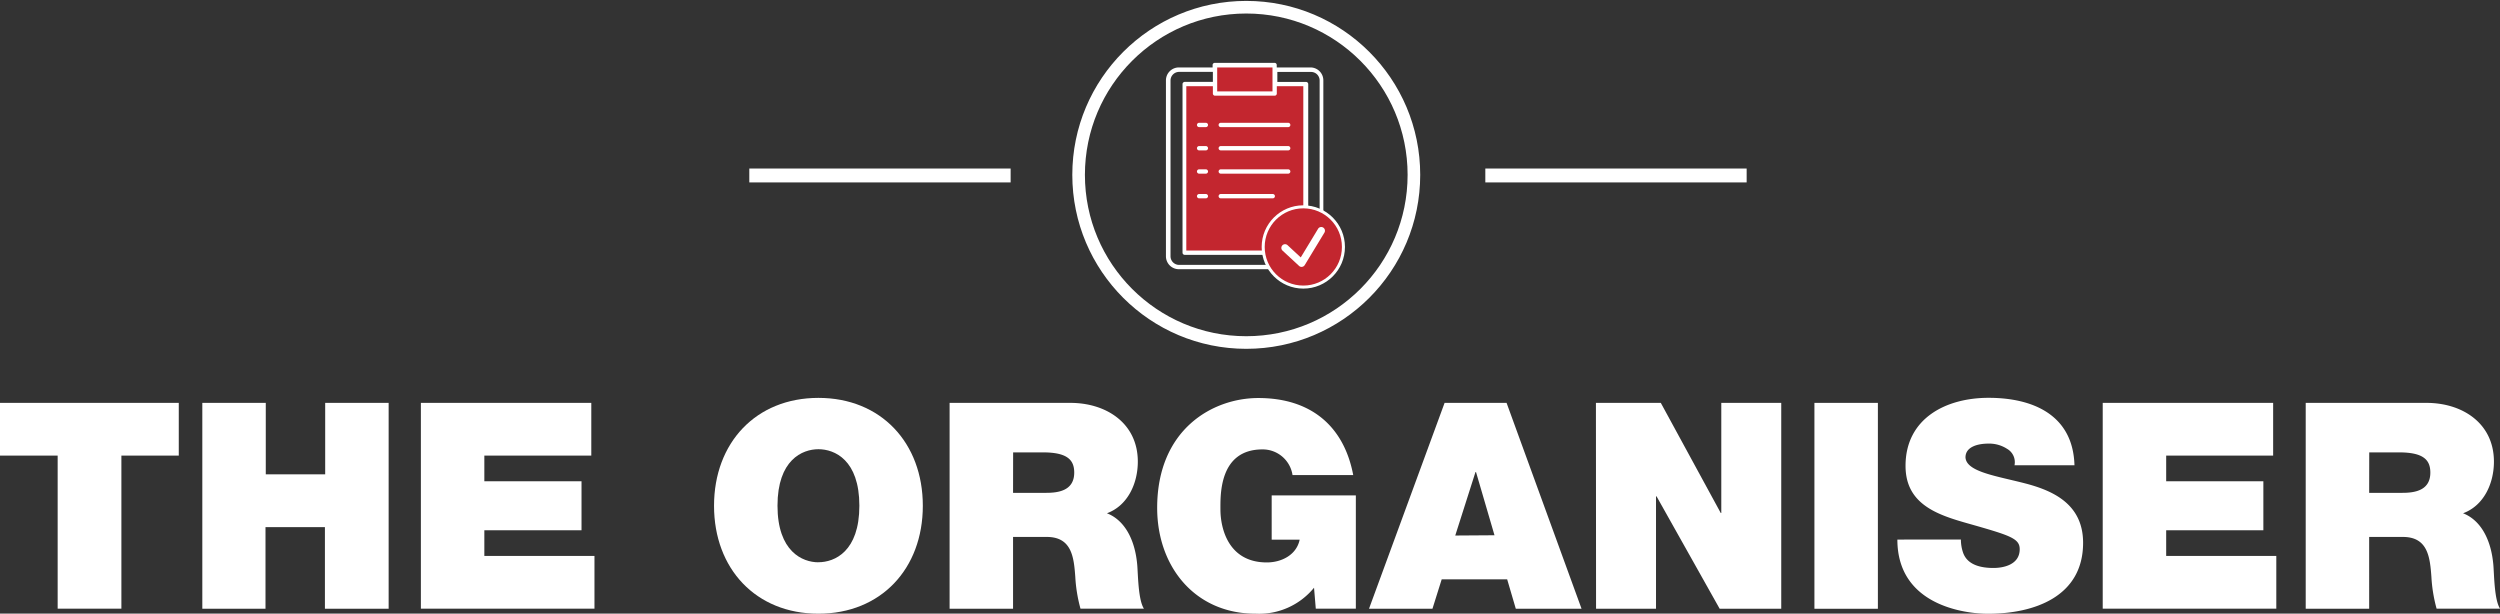
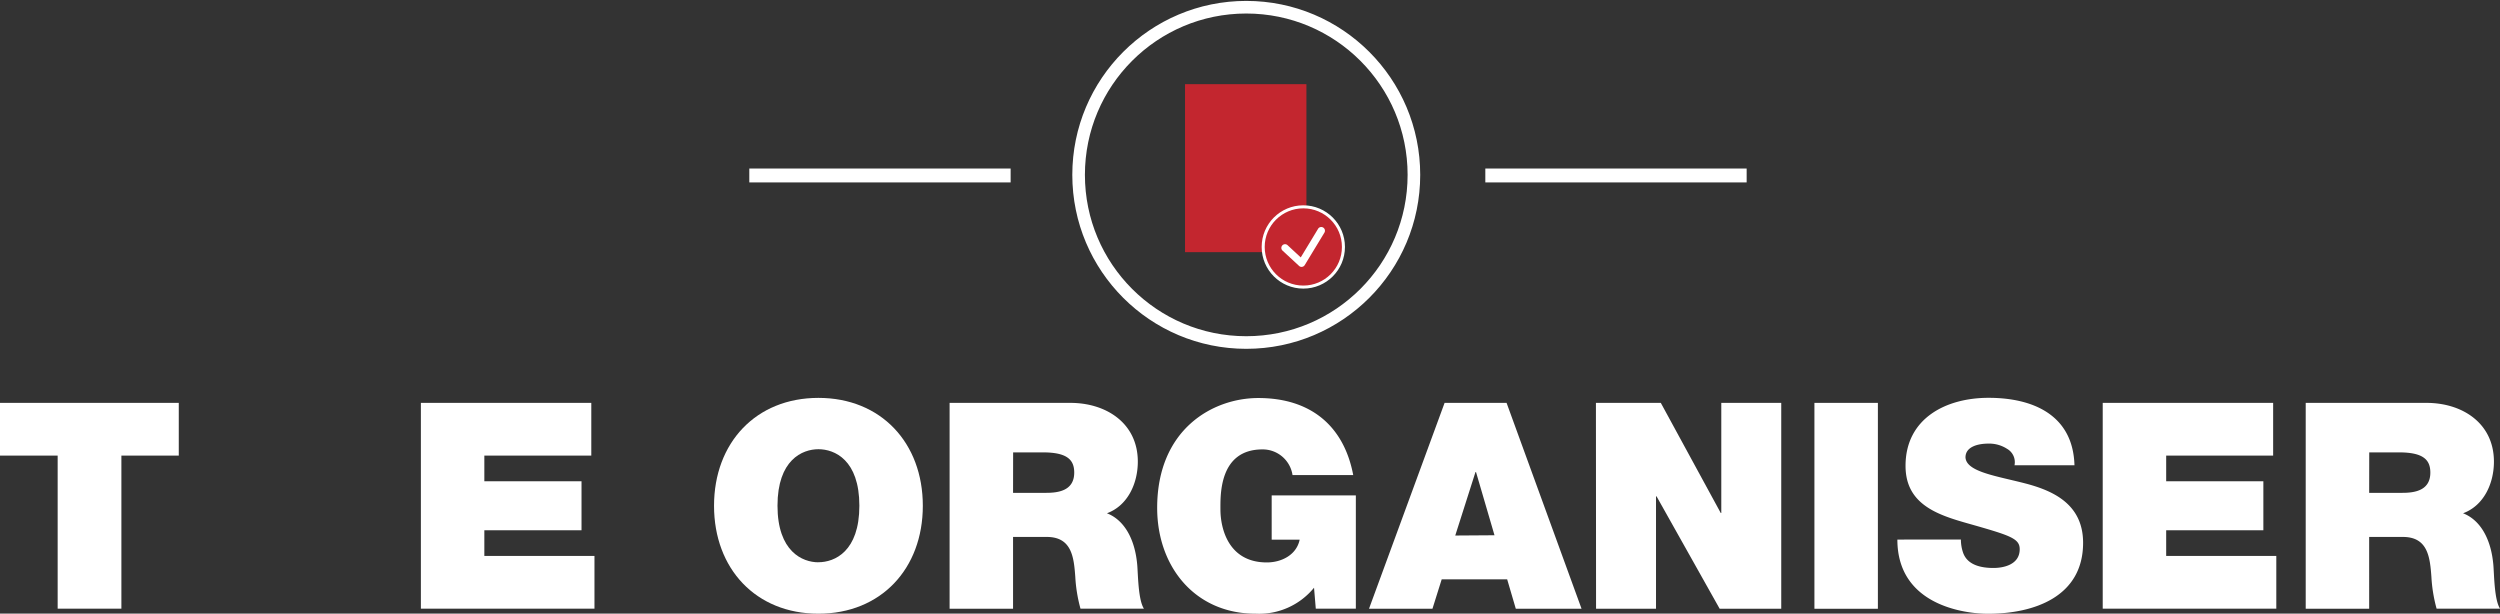
<svg xmlns="http://www.w3.org/2000/svg" width="370.71" height="90.99" viewBox="0 0 370.71 90.99">
  <rect x="0" y="0" width="370.71" height="90.99" fill="#333333" stroke="none" />
  <defs>
    <style>
      .a, .d {
        fill: #fff;
      }

      .b {
        fill: none;
        stroke-width: 1.87px;
      }

      .b, .e {
        stroke: #fff;
        stroke-miterlimit: 10;
      }

      .c, .e {
        fill: #c3262f;
      }

      .d {
        fill-rule: evenodd;
      }

      .e {
        stroke-width: 0.45px;
      }
    </style>
  </defs>
  <title>Artboard 1</title>
  <g>
    <g>
      <path class="a" d="M8.55,67.56H0V59.74H26.51v7.82H18v22.7H8.55Z" />
-       <path class="a" d="M30,59.74h9.41v10.6h8.81V59.74h9.41V90.27H48.18V78.17H39.37v12.1H30Z" />
      <path class="a" d="M62.41,59.74H87.68v7.82H71.82v3.8H86.23v7.27H71.82v3.81H88.15v7.82H62.41Z" />
      <path class="a" d="M121.36,59c9.28,0,15.48,6.67,15.48,16s-6.2,16-15.48,16-15.48-6.67-15.48-16S112.08,59,121.36,59Zm0,24.37c2.39,0,6.07-1.58,6.07-8.38s-3.68-8.38-6.07-8.38-6.07,1.58-6.07,8.38S119,83.38,121.36,83.38Z" />
      <path class="a" d="M140.81,59.74h17.91c5.3,0,10,3,10,8.72,0,3.16-1.45,6.5-4.58,7.65,2.57,1,4.15,3.81,4.49,7.61.13,1.45.13,5.22,1,6.54h-9.41a22.12,22.12,0,0,1-.77-4.7c-.21-2.91-.51-5.94-4.23-5.94h-5V90.27h-9.41Zm9.41,13.34h4.92c1.75,0,4.15-.3,4.15-3,0-1.92-1.07-3-4.66-3h-4.4Z" />
      <path class="a" d="M194.85,87.15A10.51,10.51,0,0,1,186.17,91c-9,0-14.58-7-14.58-15.69,0-11.63,8.21-16.29,15-16.29,7.82,0,12.7,4.19,14.07,11.42h-9a4.47,4.47,0,0,0-4.45-3.8c-6.46,0-6.24,6.8-6.24,8.89,0,2.87,1.2,7.87,6.88,7.87,2.18,0,4.4-1.11,4.87-3.38h-4.15V73.46h12.48v16.8h-5.94Z" />
      <path class="a" d="M214.21,59.74h9.19l11.12,30.53h-9.75l-1.28-4.36h-9.71l-1.37,4.36H203Zm7.4,19.63L218.87,70h-.08l-3,9.41Z" />
      <path class="a" d="M236.65,59.74h9.62l8.89,16.33h.08V59.74h8.89V90.27H255l-9.36-16.67h-.08V90.27h-8.89Z" />
      <path class="a" d="M269.05,59.74h9.41V90.27h-9.41Z" />
      <path class="a" d="M290.77,80a6,6,0,0,0,.34,2c.68,1.84,2.74,2.22,4.49,2.22,1.54,0,3.89-.51,3.89-2.78,0-1.54-1.33-2-6.58-3.51-4.83-1.37-10.35-2.69-10.35-8.85,0-7.05,6-10.09,12.31-10.09,6.63,0,12.53,2.57,12.74,10h-8.89a2.28,2.28,0,0,0-1.11-2.44,4.88,4.88,0,0,0-2.78-.77c-1.28,0-3.38.34-3.38,2.05.13,2.14,4.57,2.74,8.85,3.85s8.59,3.16,8.59,8.81c0,8-7.27,10.52-14.11,10.52-3.42,0-13.43-1.24-13.43-11Z" />
      <path class="a" d="M311.8,59.74h25.27v7.82H321.21v3.8h14.41v7.27H321.21v3.81h16.33v7.82H311.8Z" />
      <path class="a" d="M341.9,59.74h17.91c5.3,0,10,3,10,8.72,0,3.16-1.45,6.5-4.58,7.65,2.57,1,4.15,3.81,4.49,7.61.13,1.45.13,5.22,1,6.54h-9.41a22.12,22.12,0,0,1-.77-4.7c-.21-2.91-.51-5.94-4.23-5.94h-5V90.27H341.9Zm9.41,13.34h4.92c1.75,0,4.15-.3,4.15-3,0-1.92-1.07-3-4.66-3h-4.4Z" />
    </g>
    <g>
      <g>
        <rect class="a" x="220.25" y="24.99" width="38.75" height="2.06" />
        <rect class="a" x="111.11" y="24.99" width="38.75" height="2.06" />
      </g>
      <circle class="b" cx="184.8" cy="25.93" r="24.86" />
    </g>
  </g>
  <g>
-     <rect class="c" x="180.26" y="9.63" width="8.76" height="4.06" />
    <rect class="c" x="175.72" y="12.48" width="18" height="24.91" />
-     <path class="d" d="M174.81,10h5V9.64a.32.32,0,0,1,.32-.32H189a.32.32,0,0,1,.32.32V10h5a1.91,1.91,0,0,1,1.35.56h0a1.91,1.91,0,0,1,.56,1.35V38a1.91,1.91,0,0,1-.56,1.36h0a1.91,1.91,0,0,1-1.35.56H174.81A1.92,1.92,0,0,1,172.89,38V11.94A1.92,1.92,0,0,1,174.81,10Zm4,18.77h-1a.32.32,0,1,0,0,.64h1a.32.32,0,1,0,0-.64Zm0-3.66h-1a.32.32,0,1,0,0,.64h1a.32.32,0,0,0,0-.64Zm0-3.45h-1a.32.32,0,1,0,0,.64h1a.32.32,0,0,0,0-.64Zm0-3.45h-1a.32.32,0,1,0,0,.64h1a.32.32,0,0,0,0-.64Zm12.21,0h-10a.32.32,0,1,0,0,.64h10a.32.32,0,1,0,0-.64Zm0,3.45h-10a.32.32,0,1,0,0,.64h10a.32.32,0,1,0,0-.64Zm-2.29,7.11h-7.71a.32.32,0,1,0,0,.64h7.71a.32.32,0,1,0,0-.64Zm2.29-3.66h-10a.32.32,0,1,0,0,.64h10a.32.32,0,1,0,0-.64ZM180.49,10.34v3.21h8.2V10h-8.2v.38Zm-4.89,1.8h4.25V10.66h-5a1.28,1.28,0,0,0-1.28,1.28V38a1.28,1.28,0,0,0,1.28,1.28h19.56a1.27,1.27,0,0,0,.9-.37h0a1.28,1.28,0,0,0,.37-.9V11.94a1.28,1.28,0,0,0-.37-.9h0a1.27,1.27,0,0,0-.9-.37h-5v1.48h4.26a.32.32,0,0,1,.32.32v25a.32.32,0,0,1-.32.32h-18a.32.32,0,0,1-.32-.32v-25a.32.32,0,0,1,.32-.32Zm4.25.64h-3.94V37.15h17.35V12.78h-3.93v1.09a.32.32,0,0,1-.32.32h-8.84a.32.32,0,0,1-.32-.32Z" />
    <circle class="e" cx="193.26" cy="36.62" r="5.95" />
    <path class="a" d="M193,39.58a.55.55,0,0,1-.37-.15l-2.42-2.24a.55.55,0,1,1,.75-.8l1.92,1.78,2.58-4.26a.55.55,0,0,1,.94.57l-2.93,4.83a.55.55,0,0,1-.39.26Z" />
  </g>
</svg>